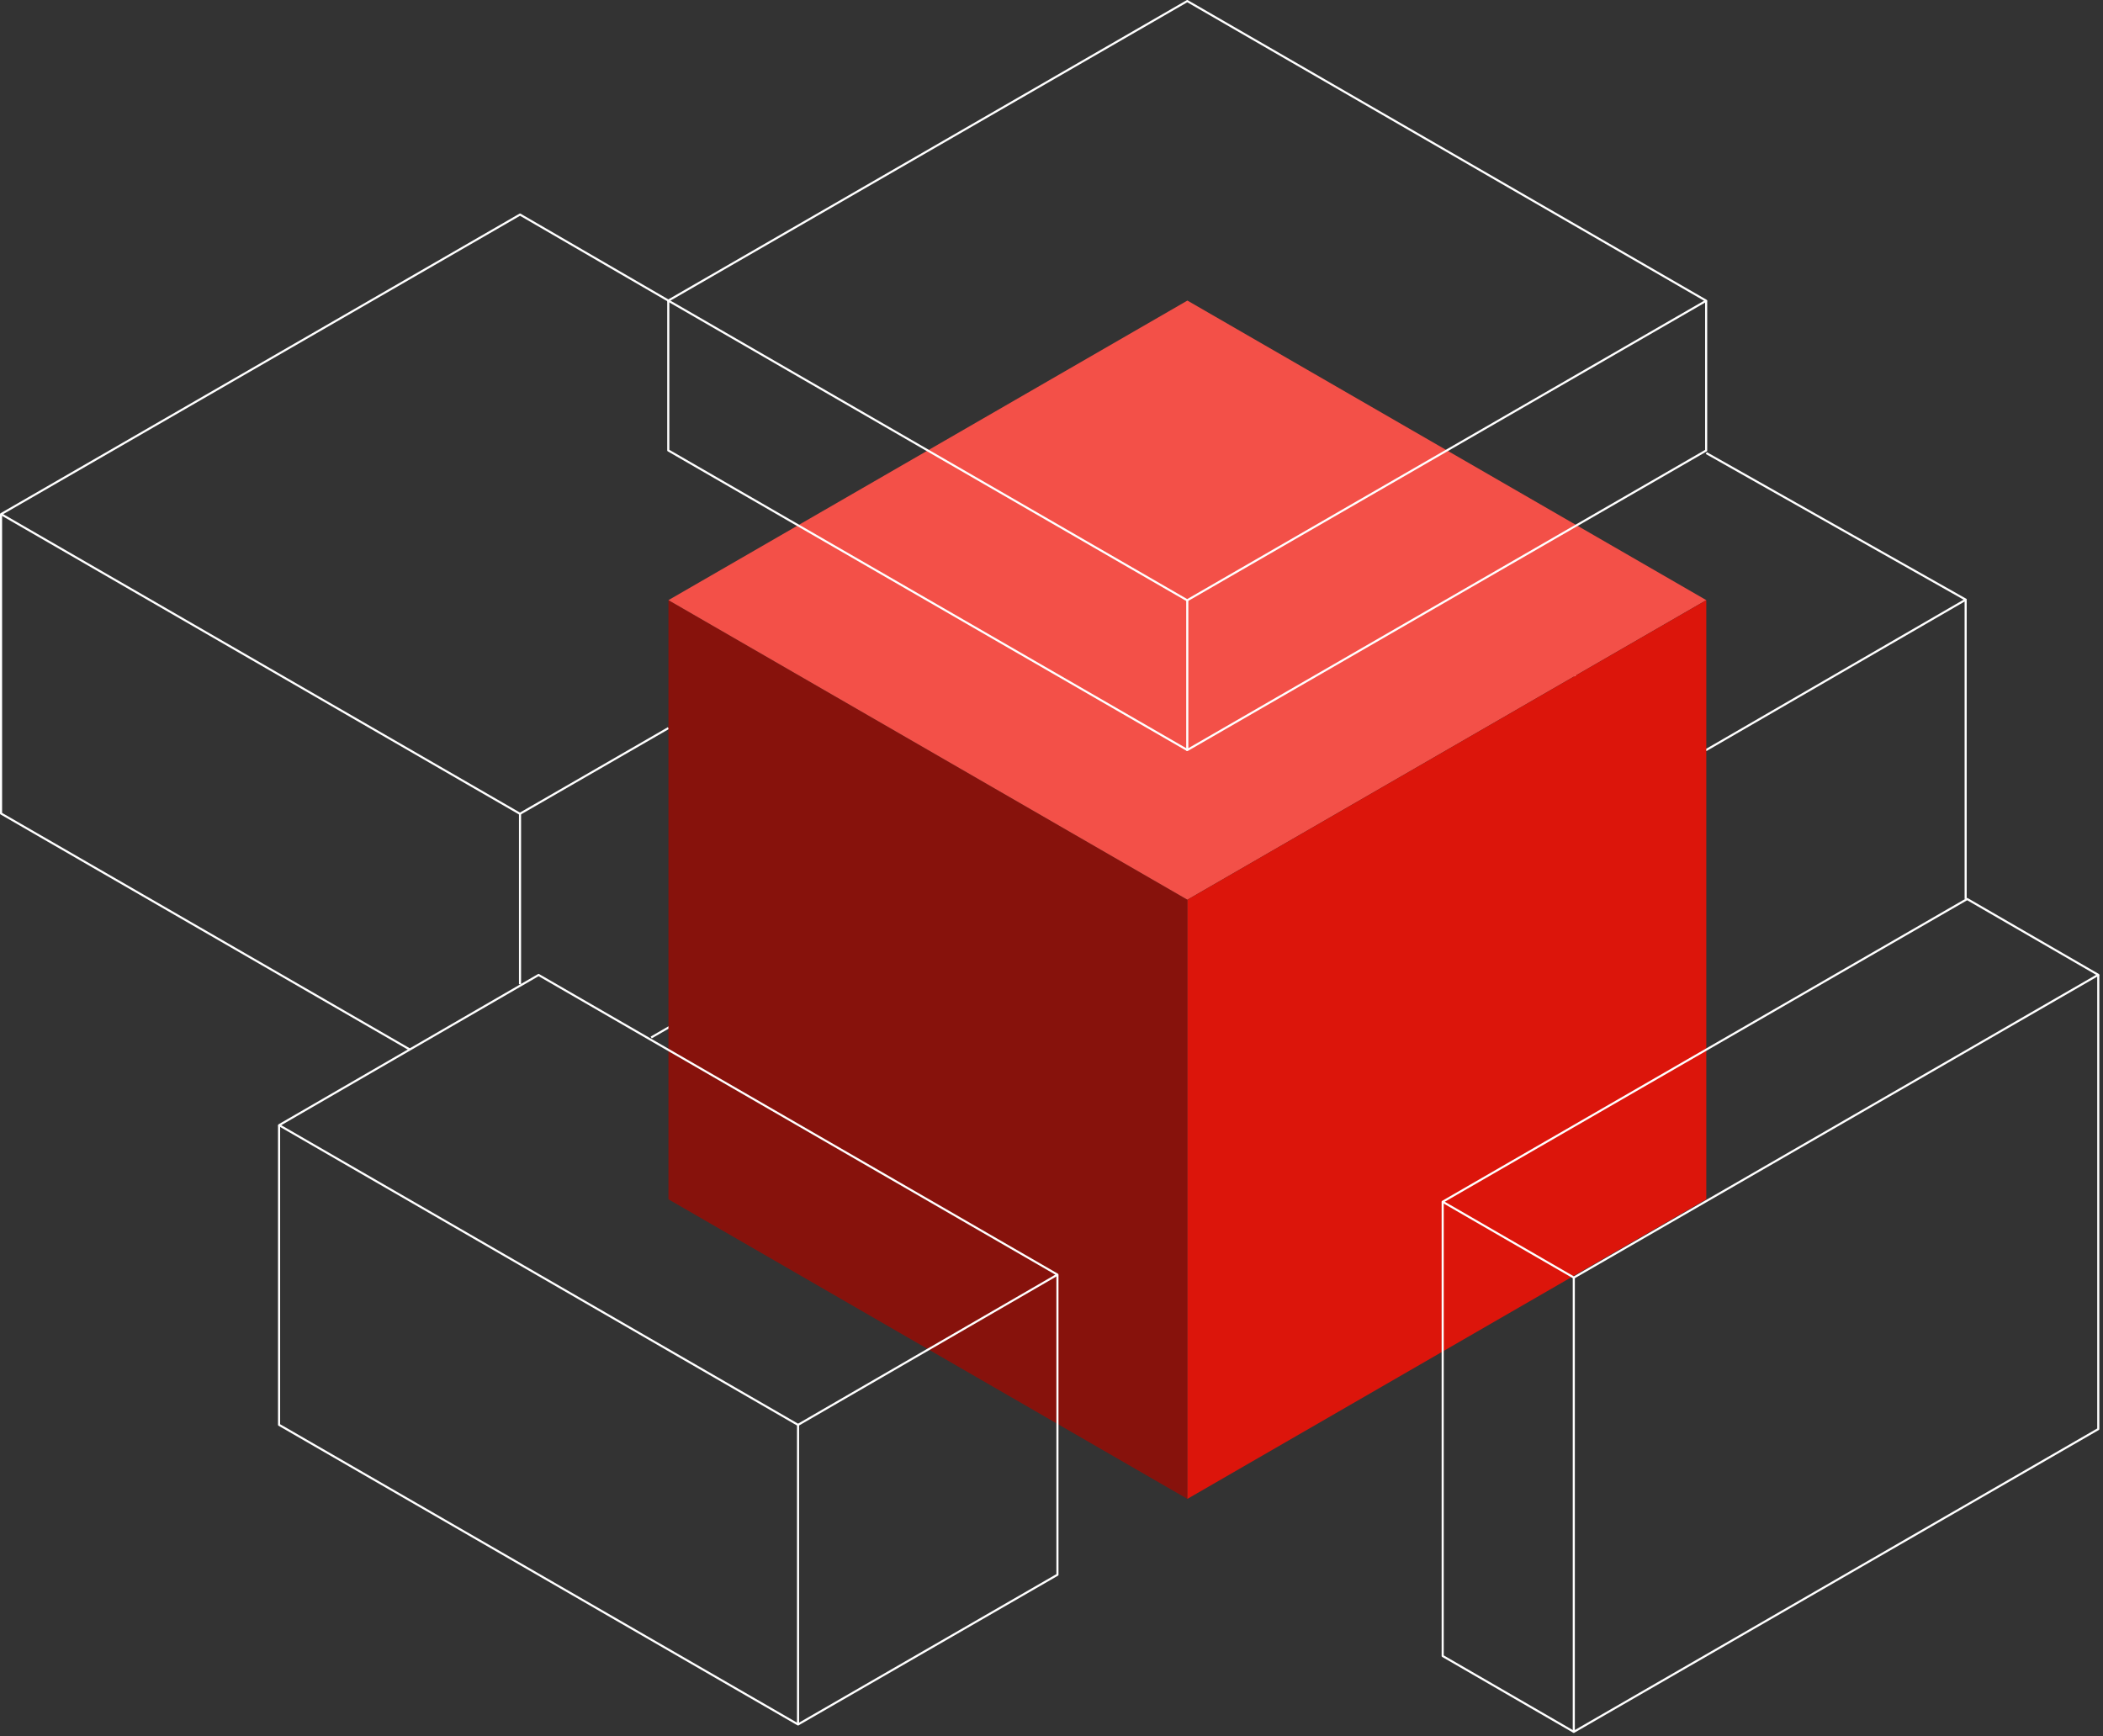
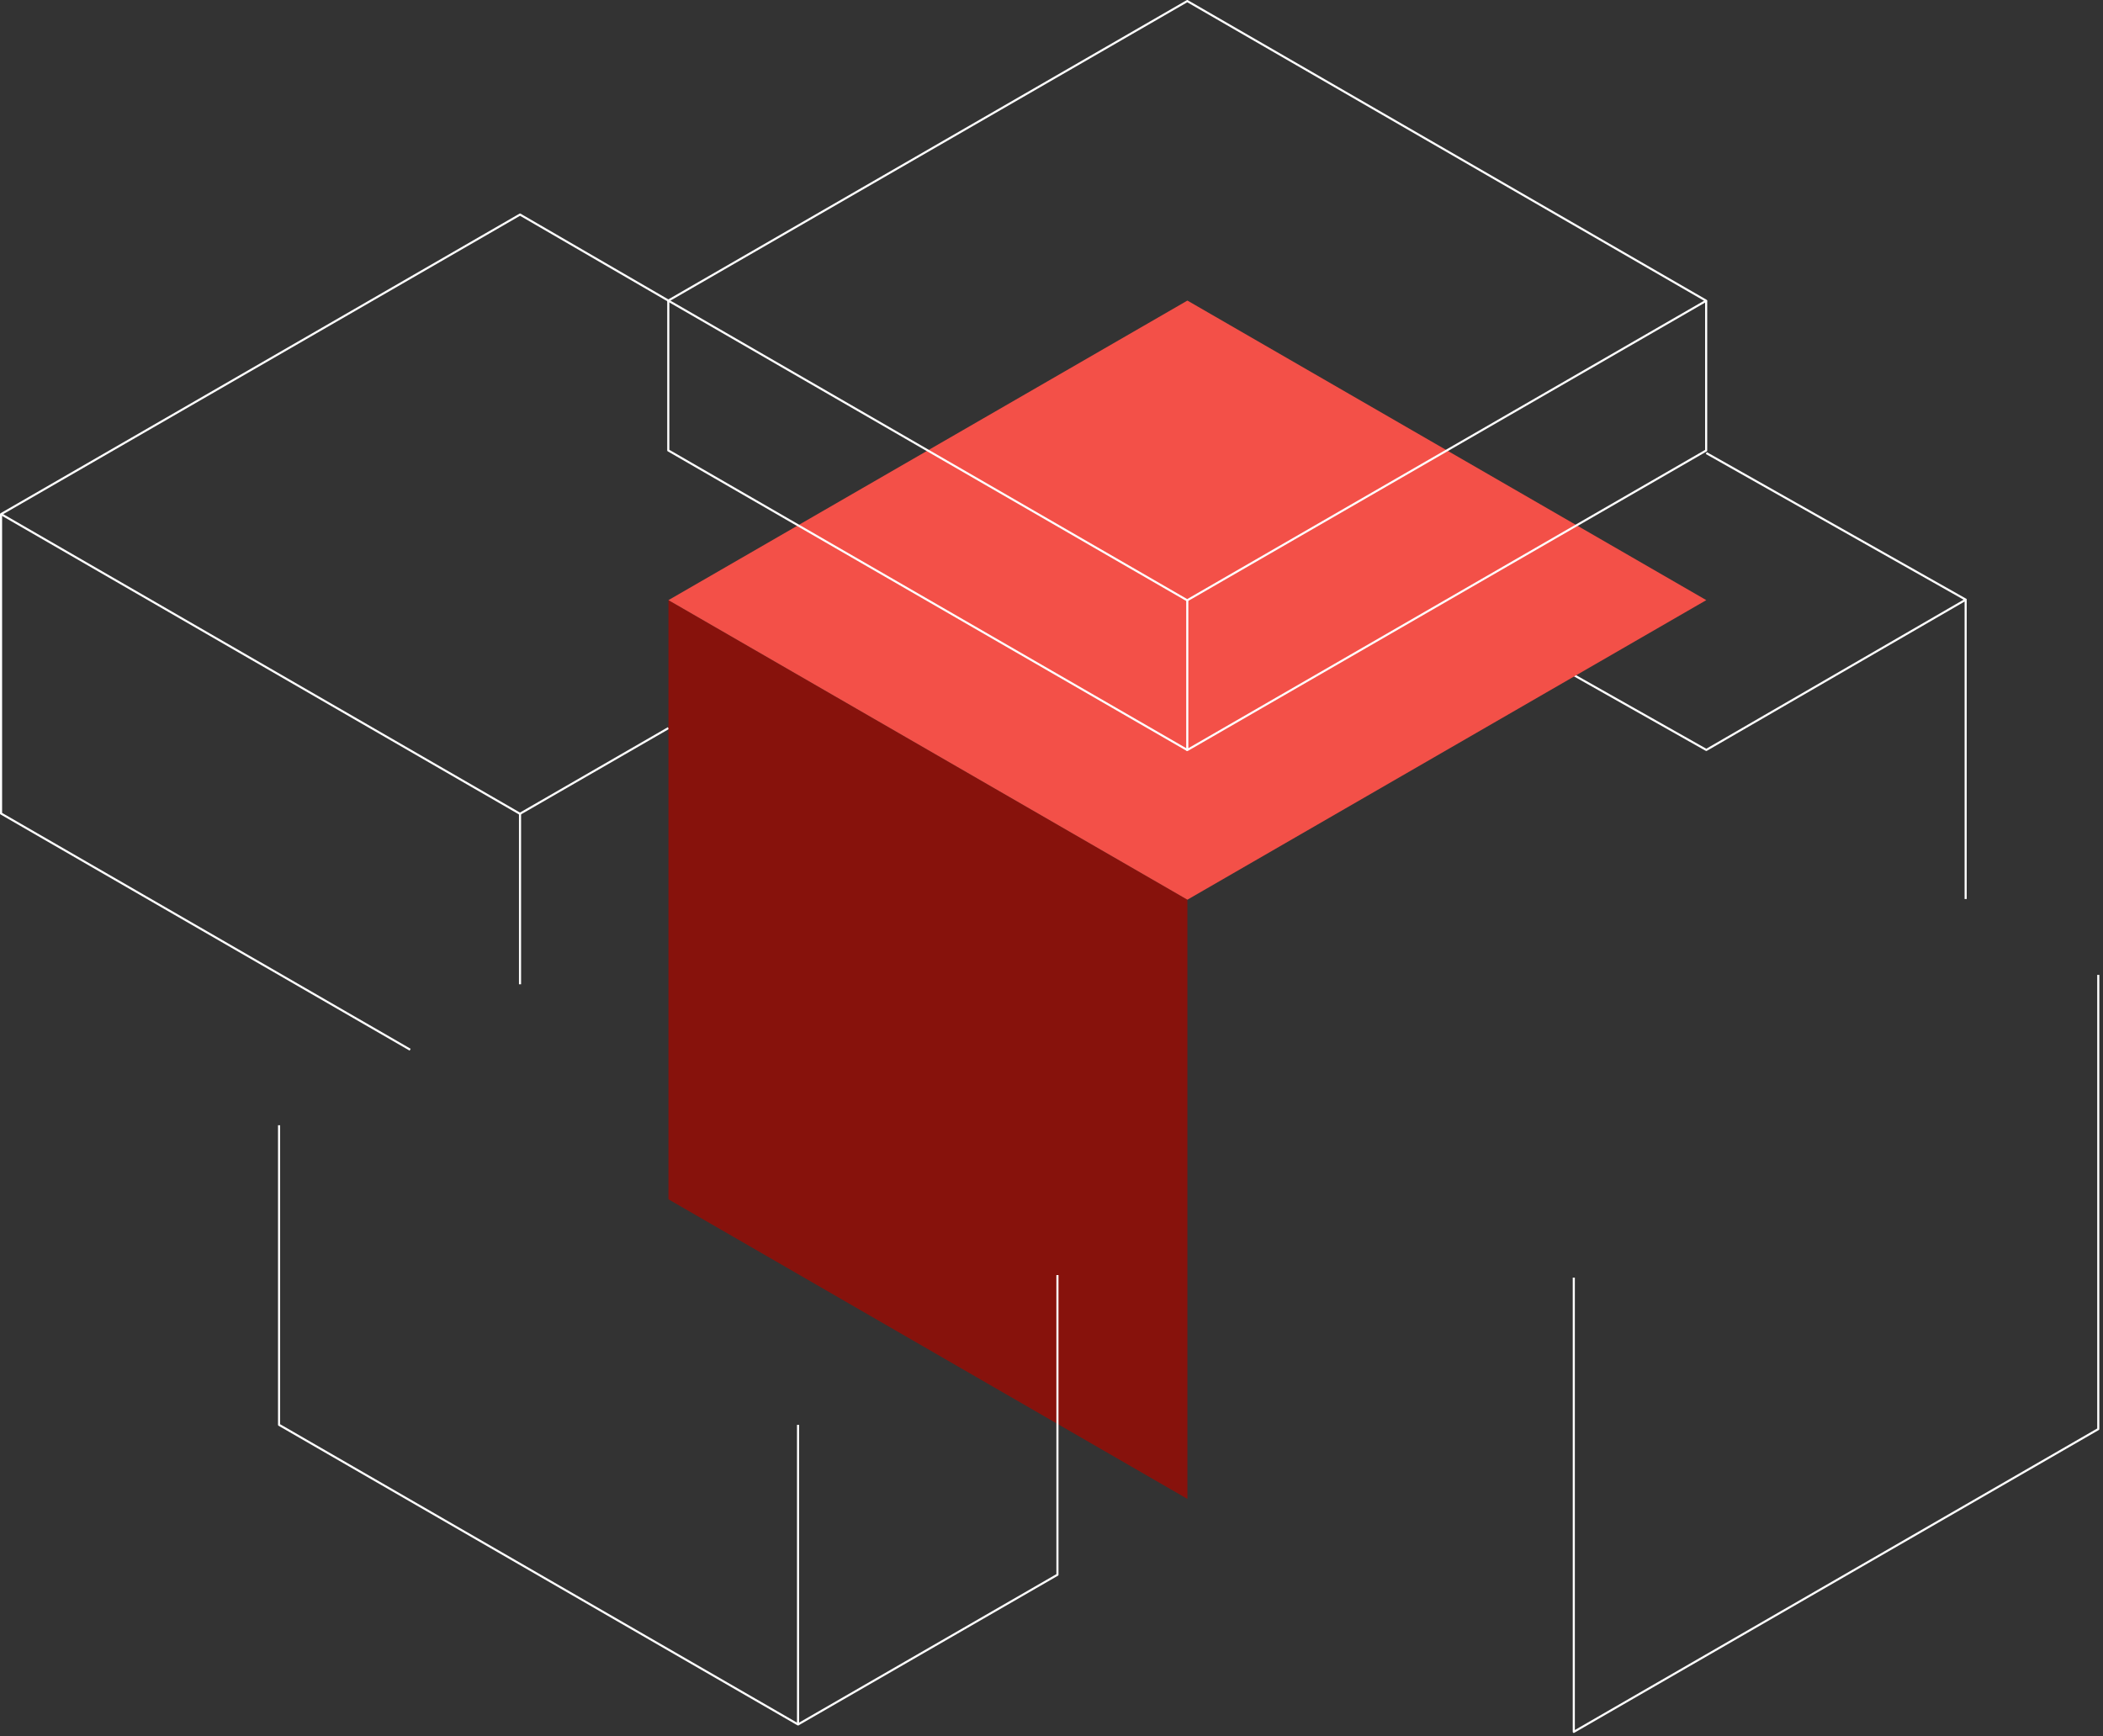
<svg xmlns="http://www.w3.org/2000/svg" width="499" height="412" viewBox="0 0 499 412" fill="none">
  <rect x="0" y="0" width="499" height="412" fill="#333333" stroke="none" />
  <g clip-path="url(#clip0_7209_14447)">
-     <path d="M154.512 246.21L184.952 228.65" stroke="white" stroke-width="0.5" stroke-linejoin="round" />
    <path d="M0.25 122.02V193.06L97.32 249.11" stroke="white" stroke-width="0.5" stroke-linejoin="round" />
    <path d="M158.582 71.34L123.392 50.92L0.262 122.01L123.372 193.12L158.612 172.78" stroke="white" stroke-width="0.5" stroke-linejoin="round" />
    <path d="M123.391 233.59V193.04" stroke="white" stroke-width="0.5" stroke-linejoin="round" />
    <path d="M404.872 107.52L466.432 142.31L404.872 177.97L343.312 143.19" stroke="white" stroke-width="0.5" stroke-linejoin="round" />
    <path d="M466.41 142.45V213.35" stroke="white" stroke-width="0.5" stroke-linejoin="round" />
    <path d="M281.749 355.71L158.609 284.61V142.42L281.749 213.5V355.71Z" fill="#87120C" />
    <path d="M404.869 142.42L281.749 213.51L158.609 142.42L281.749 71.33L404.869 142.42Z" fill="#F35048" />
-     <path d="M281.75 355.7L404.87 284.61V142.43L281.75 213.51V355.7Z" fill="#DC150B" />
    <path d="M404.838 71.37L281.718 0.25L158.578 71.34L281.698 142.46L404.838 71.37Z" stroke="white" stroke-width="0.5" stroke-linejoin="round" />
    <path d="M281.719 142.47V177.99L404.839 106.91V71.39" stroke="white" stroke-width="0.5" stroke-linejoin="round" />
    <path d="M158.57 71.35V106.89L281.72 177.99" stroke="white" stroke-width="0.5" stroke-linejoin="round" />
    <path d="M66.219 267.04V338.13L189.359 409.23V338.14" stroke="white" stroke-width="0.5" stroke-linejoin="round" />
    <path d="M189.359 409.23L250.909 373.71V302.59" stroke="white" stroke-width="0.5" stroke-linejoin="round" />
-     <path d="M250.908 302.49L127.798 231.37L66.238 267.02L189.358 338.14L250.908 302.49Z" stroke="white" stroke-width="0.5" stroke-linejoin="round" />
-     <path d="M342.32 285.2V392.99L373.43 410.99" stroke="white" stroke-width="0.5" stroke-linejoin="round" />
-     <path d="M497.88 231.35L466.77 213.35L342.32 285.19L373.44 303.18L497.87 231.34L497.88 231.35Z" stroke="white" stroke-width="0.5" stroke-linejoin="round" />
    <path d="M373.43 303.19V410.99L497.88 339.14V231.35" stroke="white" stroke-width="0.5" stroke-linejoin="round" />
  </g>
  <defs>
    <clipPath id="clip0_7209_14447">
      <rect width="498.13" height="411.24" fill="white" />
    </clipPath>
  </defs>
</svg>